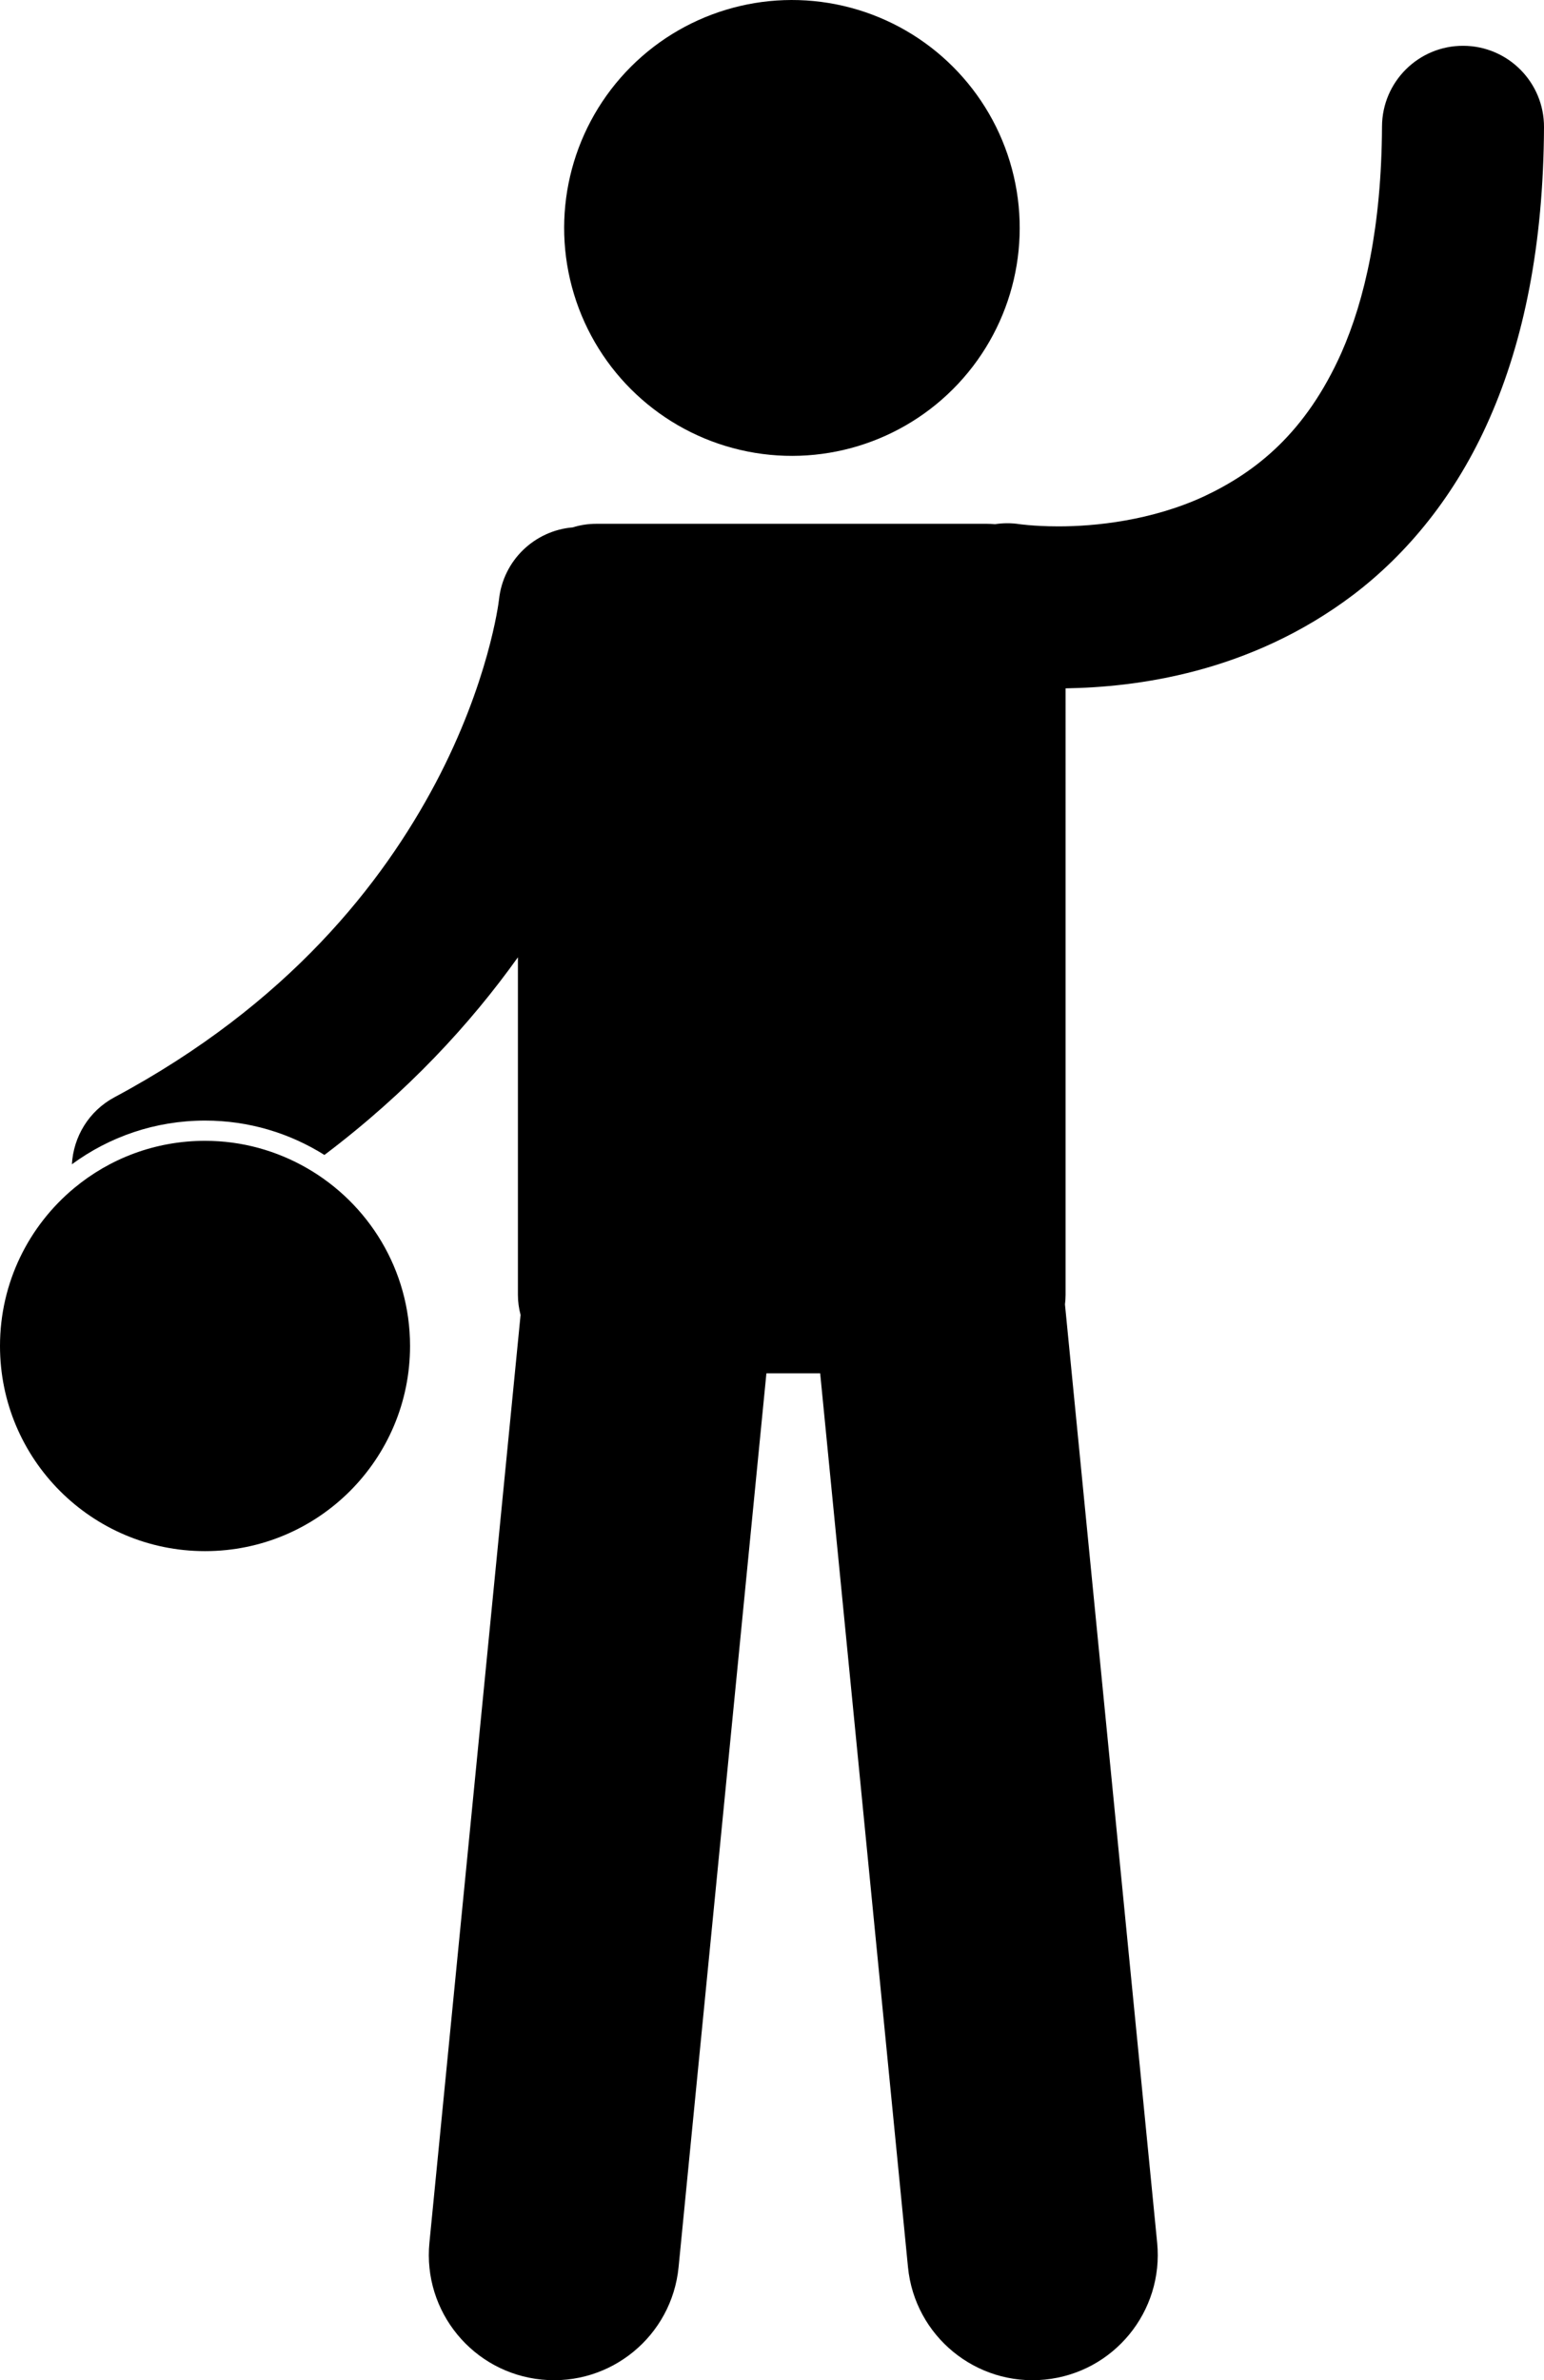
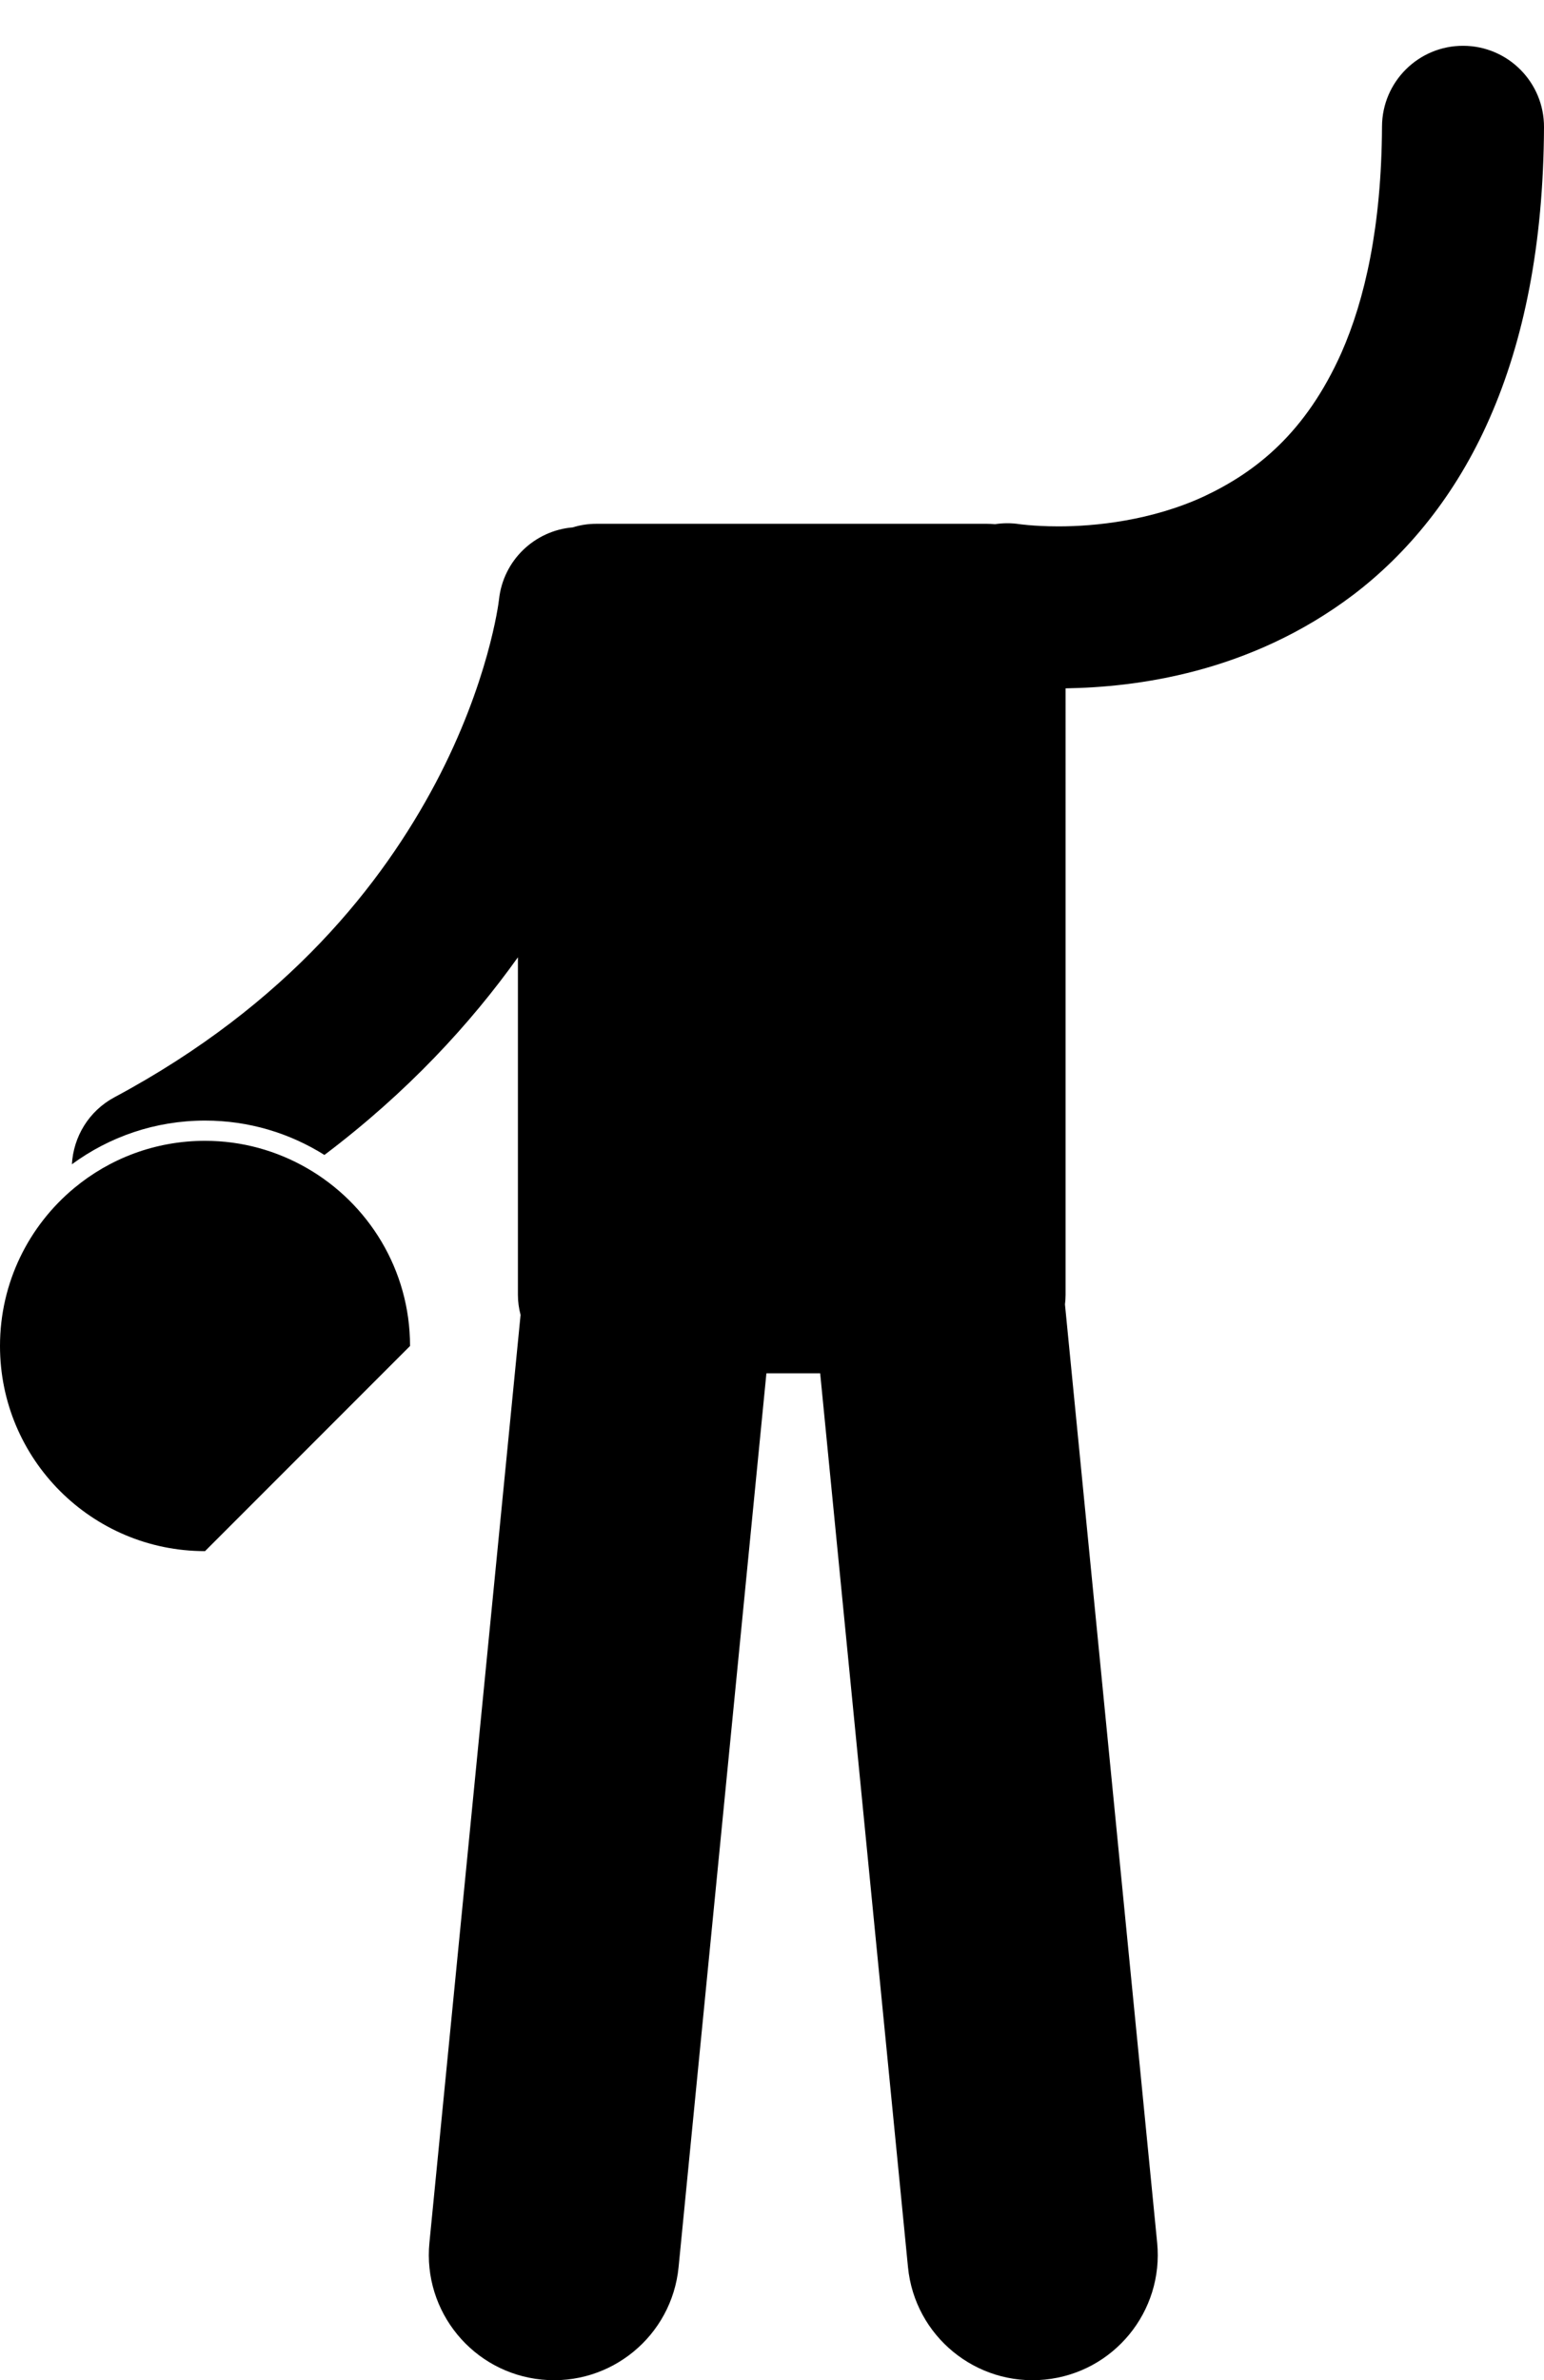
<svg xmlns="http://www.w3.org/2000/svg" version="1.1" x="0px" y="0px" viewBox="0 0 152.501 234.932" xml:space="preserve">
  <g>
-     <ellipse transform="matrix(0.227 -0.974 0.974 0.227 38.552 93.561)" cx="78.203" cy="22.5" rx="22.495" ry="22.495" />
    <path d="M32.043,113.997c8.198-6.184,14.427-12.95,19.112-19.511v33.334c0,0.681,0.097,1.337,0.262,1.966l-9.003,91.573   c-0.668,6.796,4.301,12.846,11.094,13.514c6.795,0.668,12.847-4.298,13.515-11.094l8.675-88.23h5.31l8.675,88.23   c0.668,6.796,6.719,11.762,13.515,11.094c6.793-0.668,11.762-6.718,11.094-13.514l-9.105-92.609   c0.037-0.305,0.061-0.614,0.061-0.93V67.941c6.888-0.109,18.136-1.467,28.413-9.231c5.282-4.011,10.115-9.775,13.47-17.43   c3.374-7.659,5.317-17.121,5.37-28.725c0.019-4.417-3.546-8.015-7.964-8.035c-4.417-0.021-8.015,3.544-8.036,7.962   c-0.047,9.879-1.693,17.086-4.013,22.348c-3.516,7.856-8.379,11.727-13.576,14.168c-5.179,2.391-10.778,2.967-14.406,2.955   c-1.268,0-2.287-0.065-2.947-0.124c-0.332-0.028-0.572-0.057-0.71-0.073c-0.069-0.008-0.112-0.016-0.128-0.018l-0.001,0.001   c-0.832-0.129-1.654-0.122-2.444,0c-0.25-0.024-0.502-0.038-0.758-0.038H58.883c-0.806,0-1.583,0.124-2.314,0.353   c-3.757,0.313-6.876,3.251-7.284,7.132h-0.001c-0.032,0.336-1.031,8.203-6.249,18.083c-5.242,9.898-14.528,21.819-31.723,31.03   c-2.556,1.366-4.059,3.922-4.21,6.619c3.686-2.709,8.231-4.313,13.146-4.313C24.579,110.601,28.621,111.849,32.043,113.997z" />
-     <path d="M40.5,132.852c0-7.523-4.112-14.074-10.202-17.566c-2.963-1.699-6.387-2.684-10.048-2.684   c-4.915,0-9.419,1.753-12.926,4.665C2.851,120.982,0,126.583,0,132.852c0,11.184,9.066,20.25,20.25,20.25   C31.434,153.102,40.5,144.036,40.5,132.852z" />
+     <path d="M40.5,132.852c0-7.523-4.112-14.074-10.202-17.566c-2.963-1.699-6.387-2.684-10.048-2.684   c-4.915,0-9.419,1.753-12.926,4.665C2.851,120.982,0,126.583,0,132.852c0,11.184,9.066,20.25,20.25,20.25   z" />
  </g>
</svg>